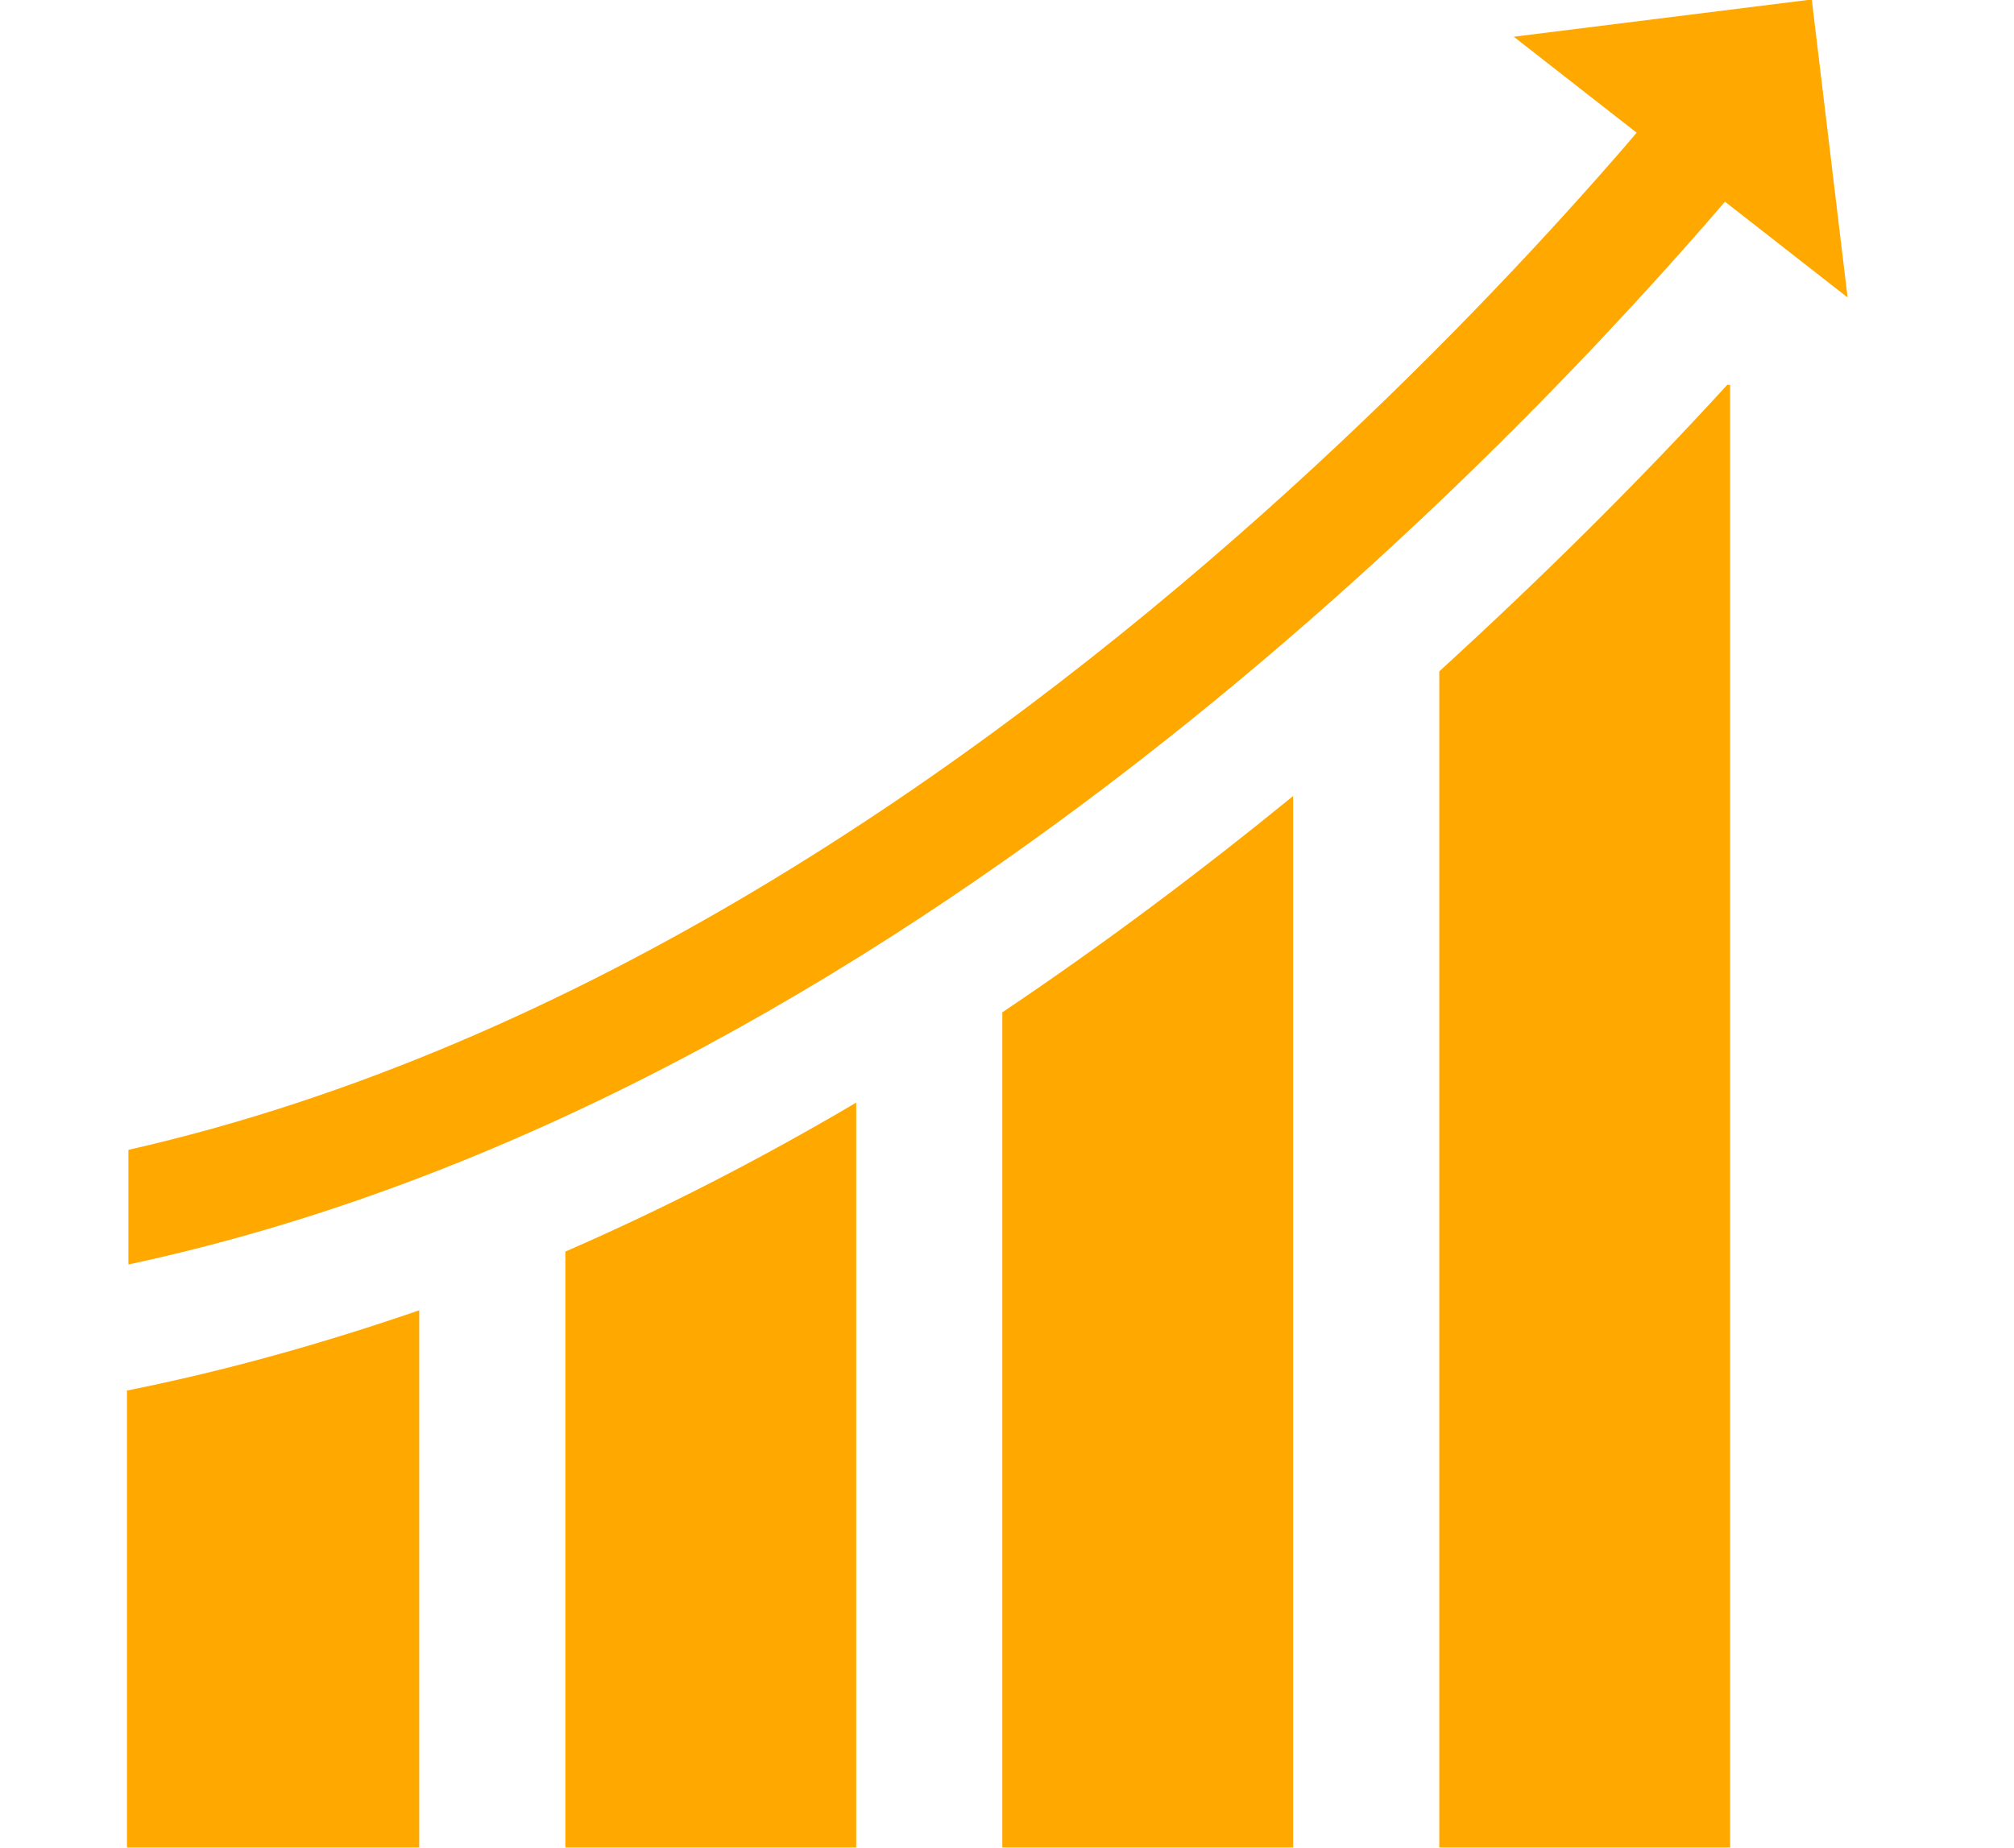
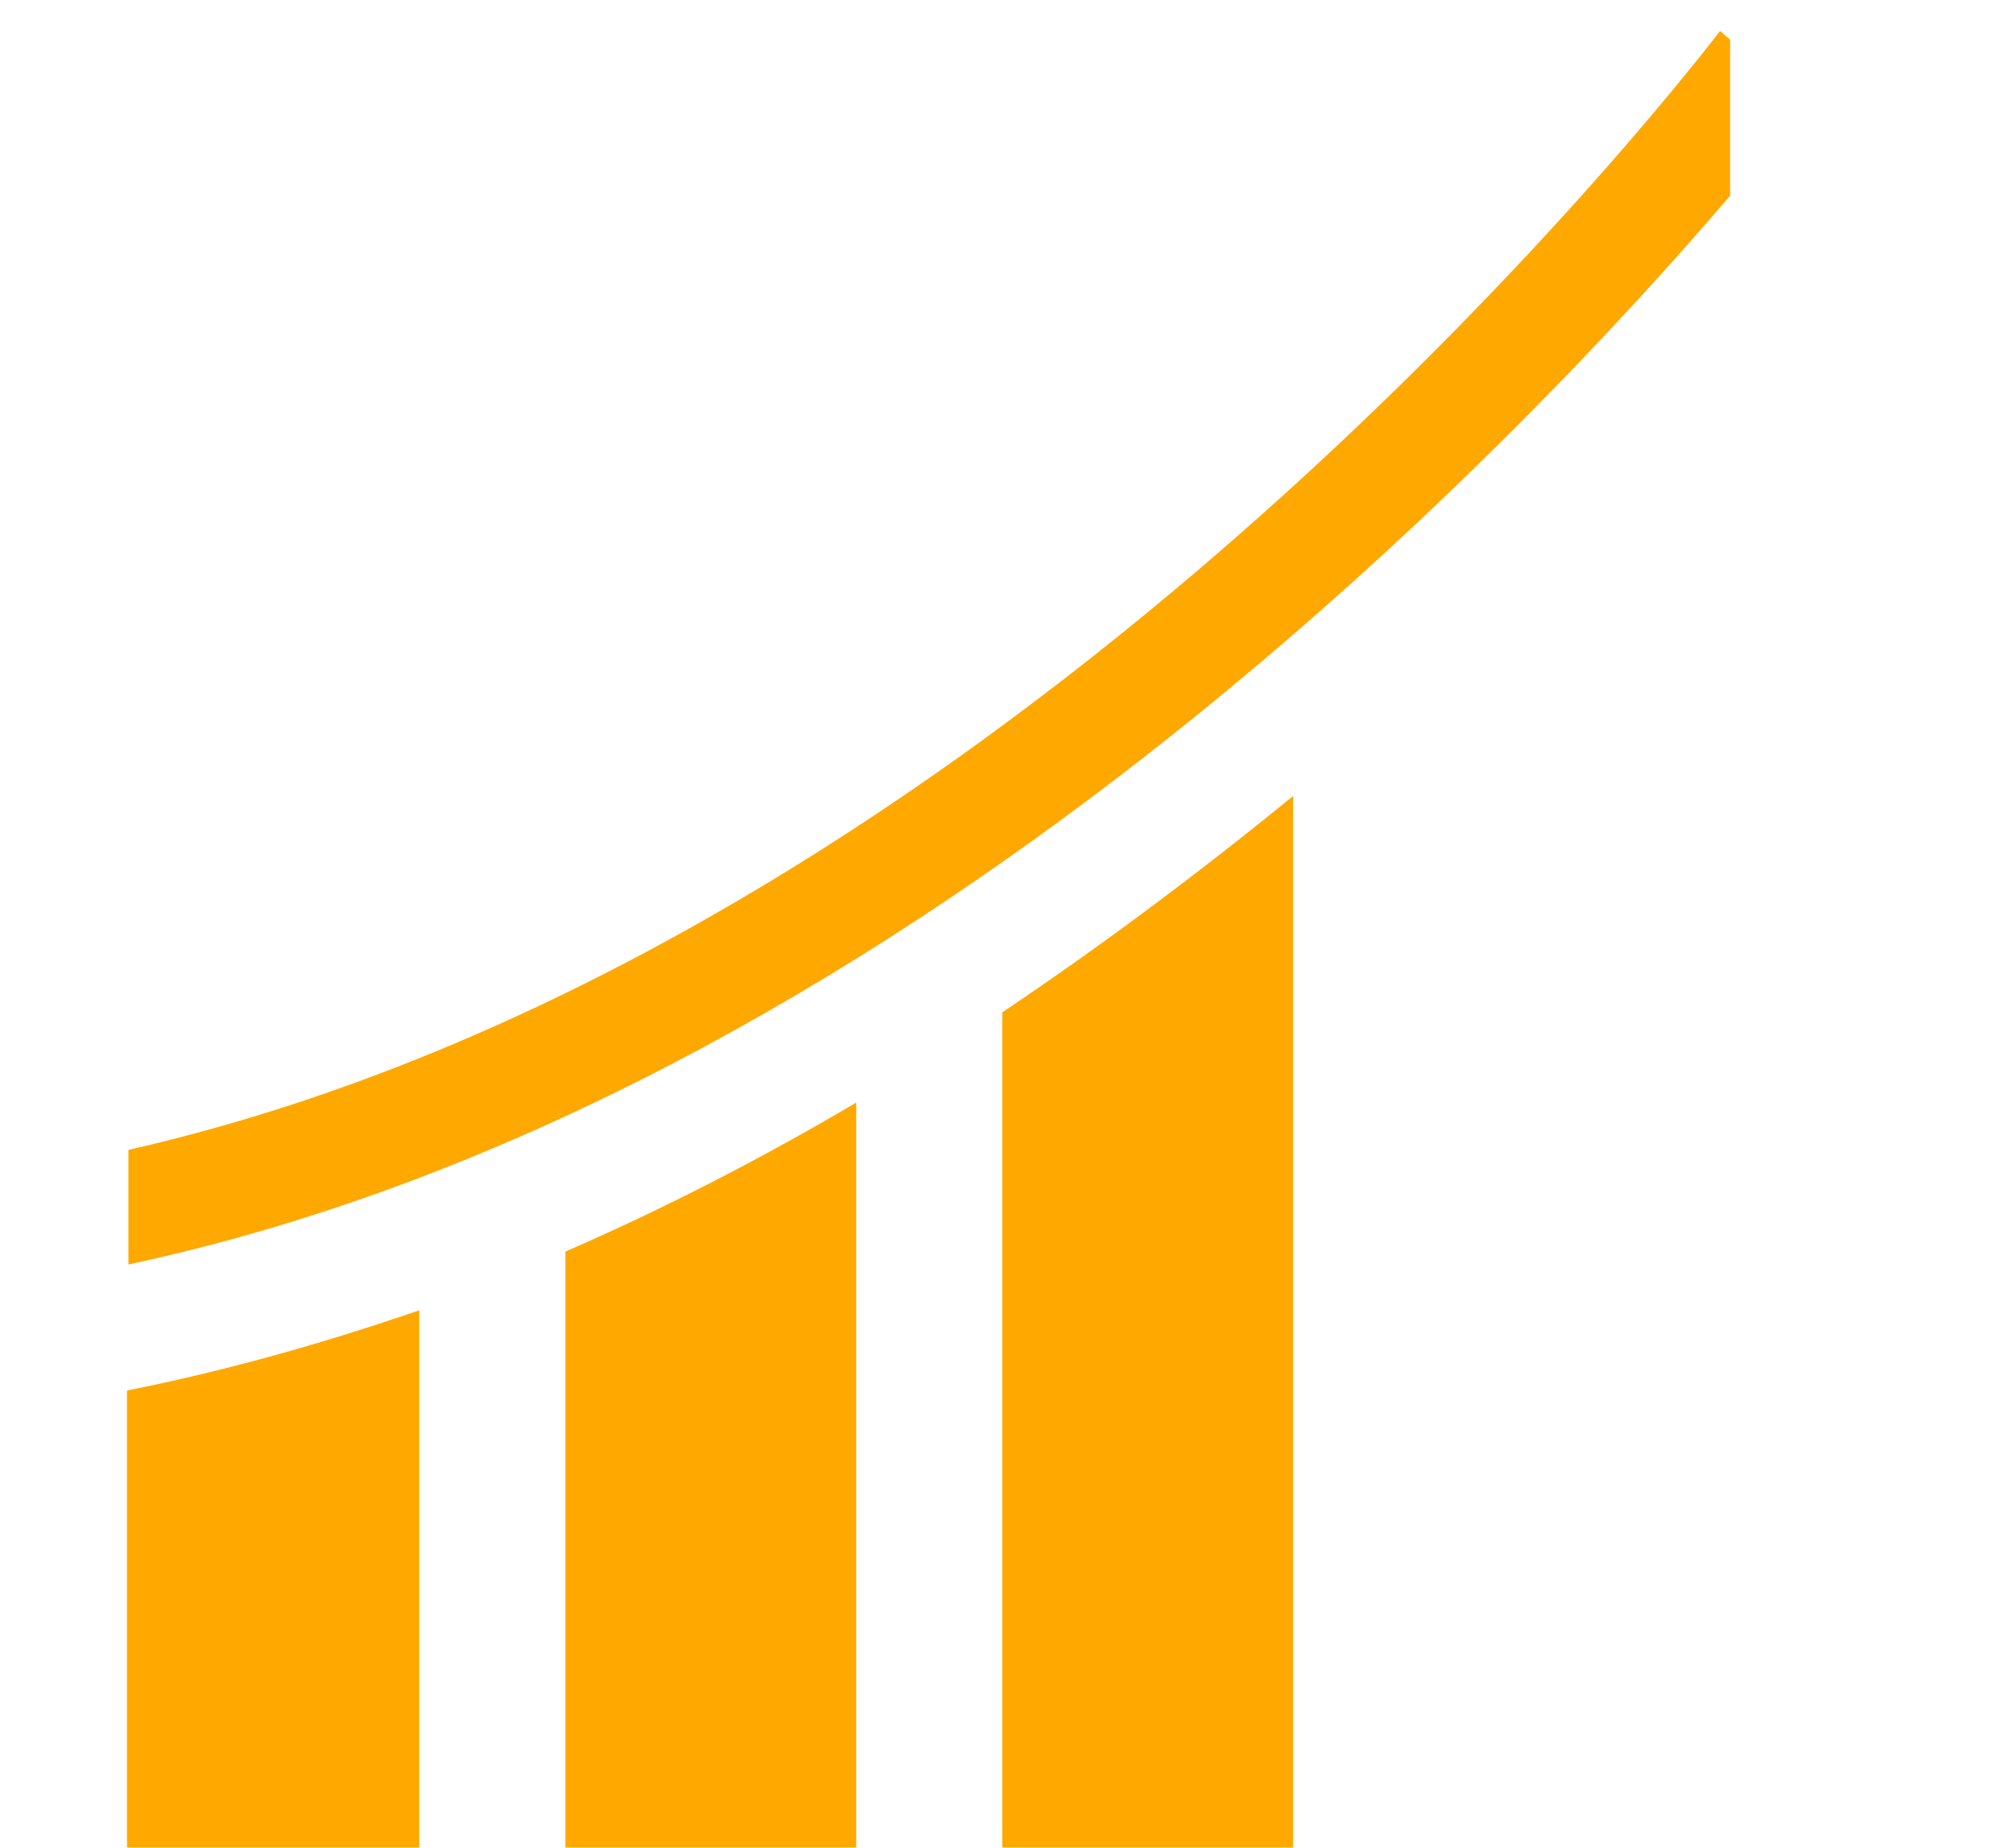
<svg xmlns="http://www.w3.org/2000/svg" version="1.1" id="Layer_1" x="0px" y="0px" viewBox="0 0 97 89" style="enable-background:new 0 0 97 89;" xml:space="preserve">
  <style type="text/css">
	.st0{fill-rule:evenodd;clip-rule:evenodd;fill:#FFA800;}
	.st1{fill:#FFA800;}
</style>
  <g transform="translate(50 50) scale(-0.69 0.69) rotate(0) translate(-50 -50)">
    <g>
      <g>
-         <path class="st0" d="M1.7,4.4h0.2C8.3,11.4,15,18,22,24.4v82.1H1.7V4.4L1.7,4.4z" />
        <path class="st0" d="M52.5,48.2v58.3H32.2V33.1C38.7,38.4,45.5,43.5,52.5,48.2L52.5,48.2z" />
        <path class="st0" d="M83,64.9v41.6H62.7v-52C69.3,58.4,76.1,61.9,83,64.9z" />
        <path class="st0" d="M113.6,74.6v31.9H93.2V69C99.9,71.3,106.6,73.2,113.6,74.6z" />
        <path class="st1" d="M2.4-20.3c0.2,0.2,48.1,63.8,111.1,78.1v8C59.7,54.3,16.5,8.5,1.7-8.8v-10.9L2.4-20.3z" />
-         <polygon class="st0" points="-4,-22.5 16.8,-19.9 -6.5,-1.7    " />
      </g>
    </g>
  </g>
</svg>